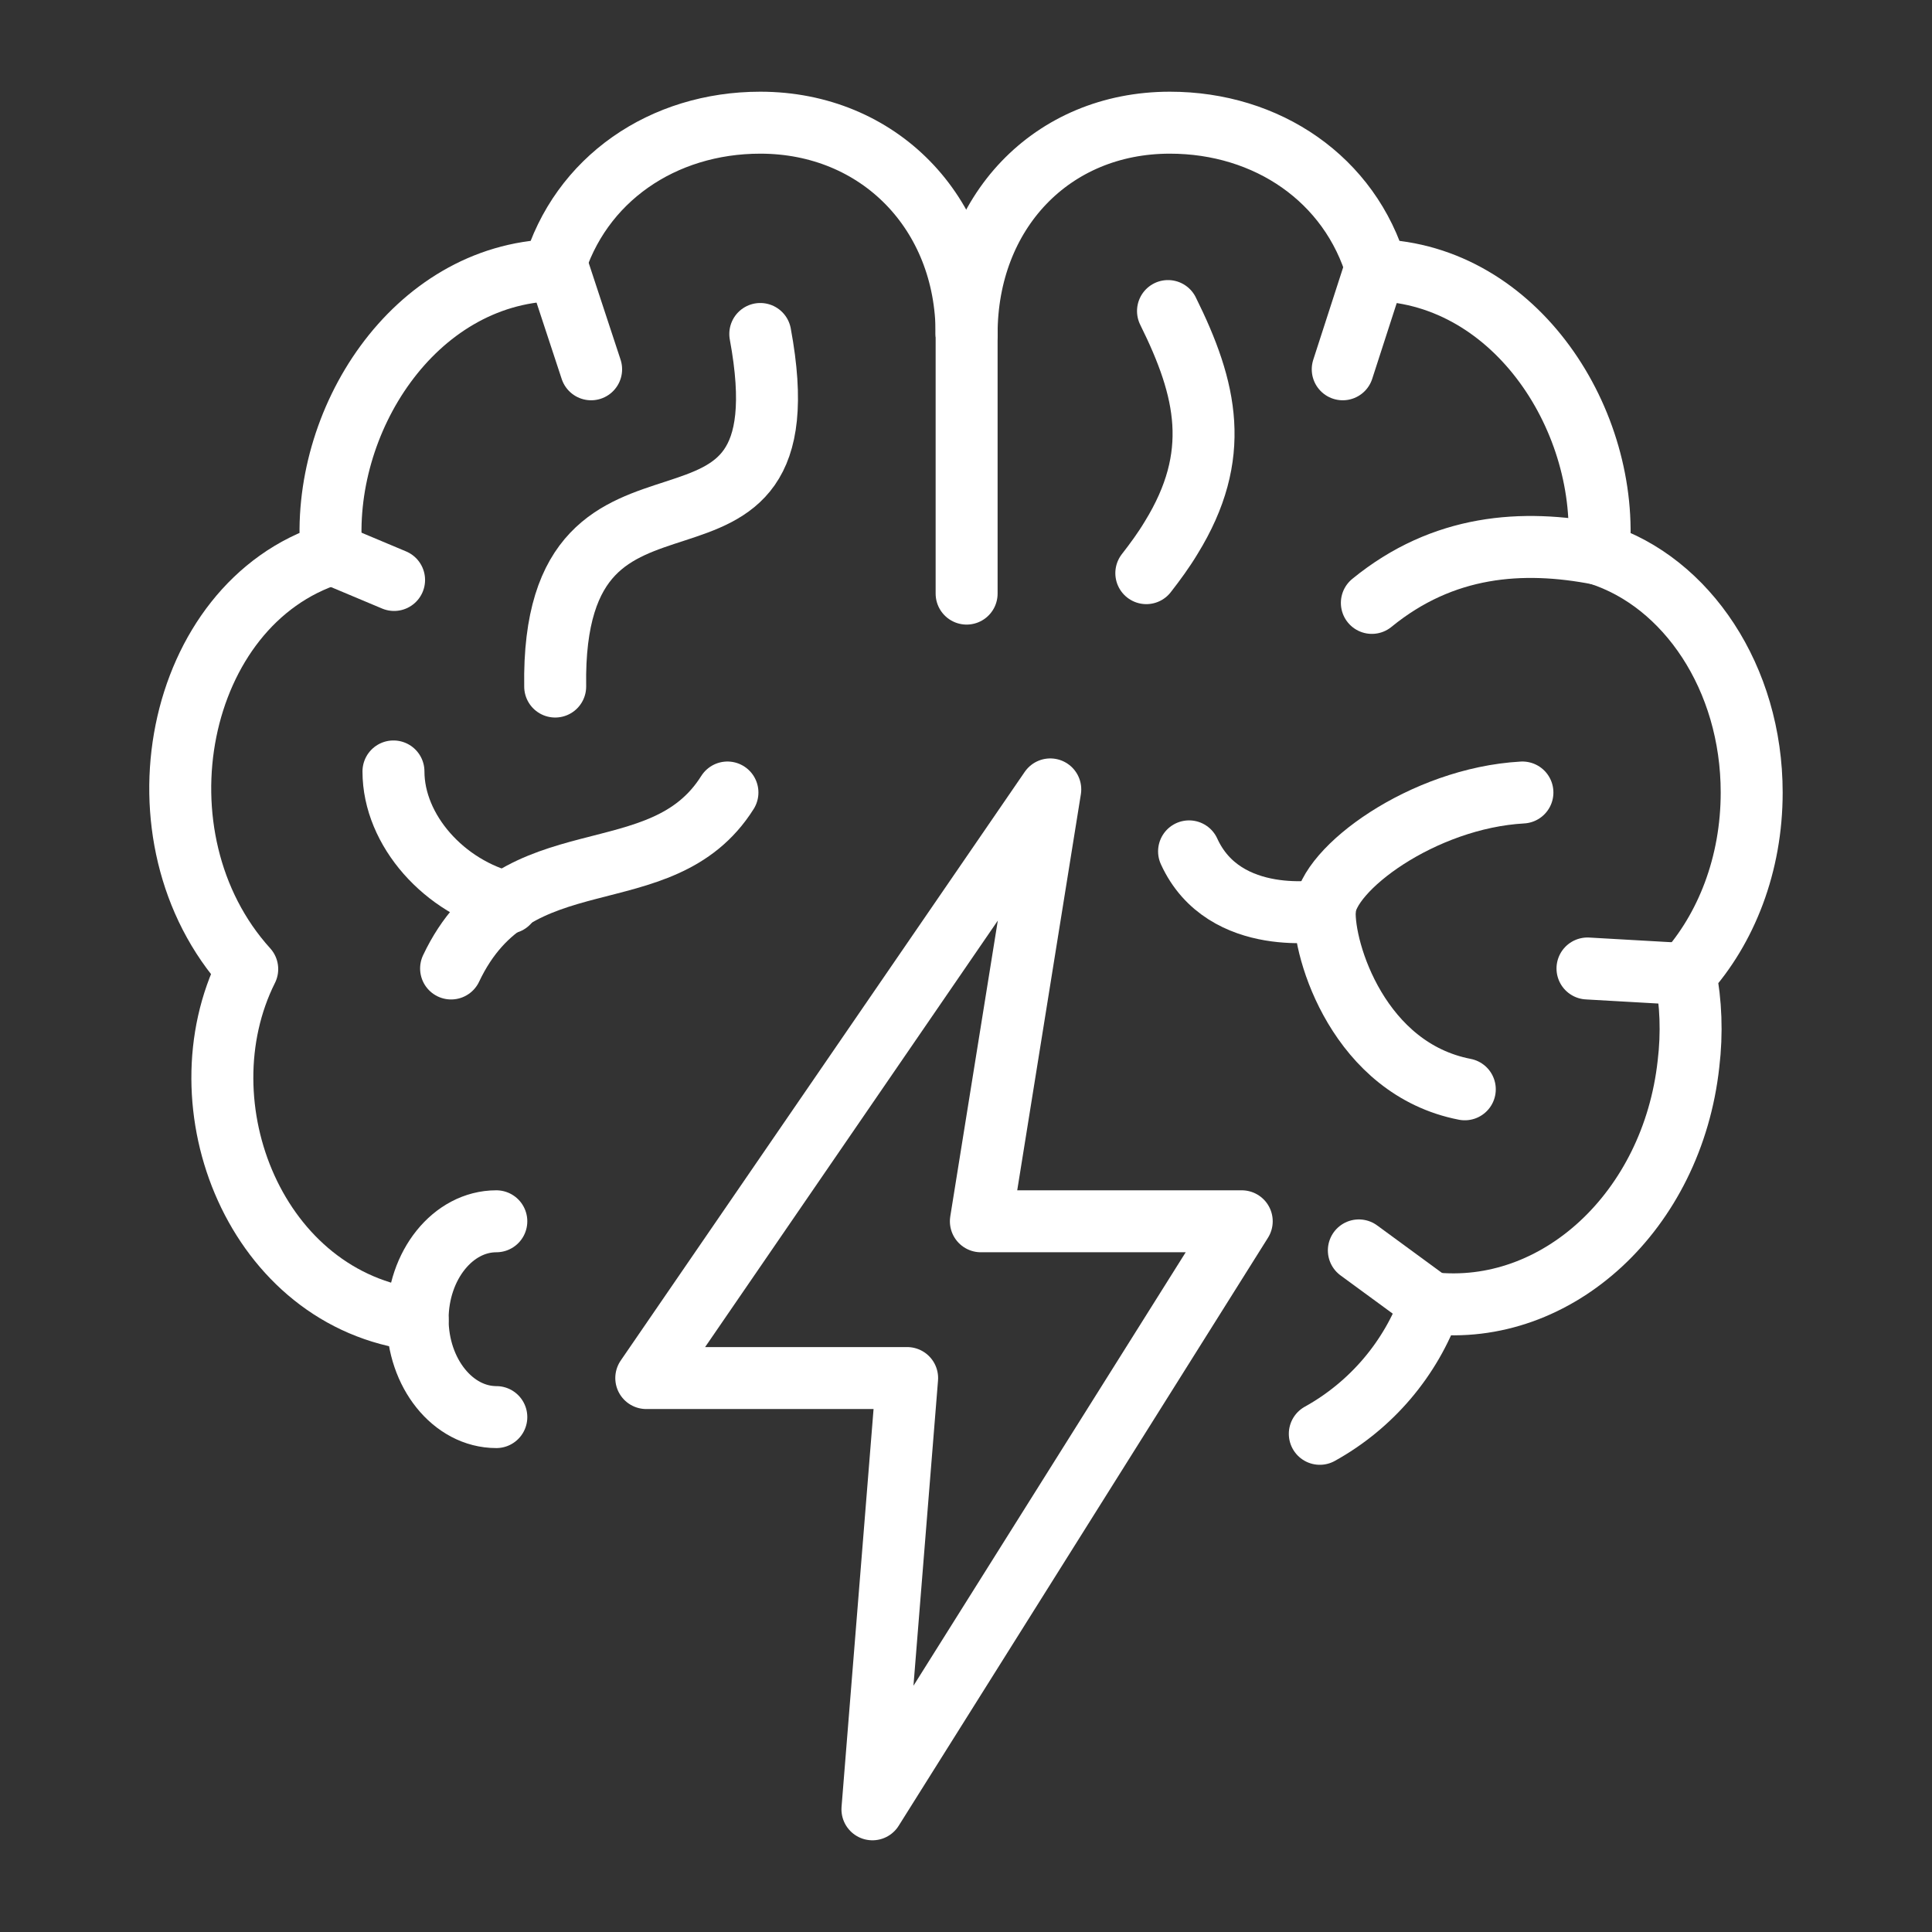
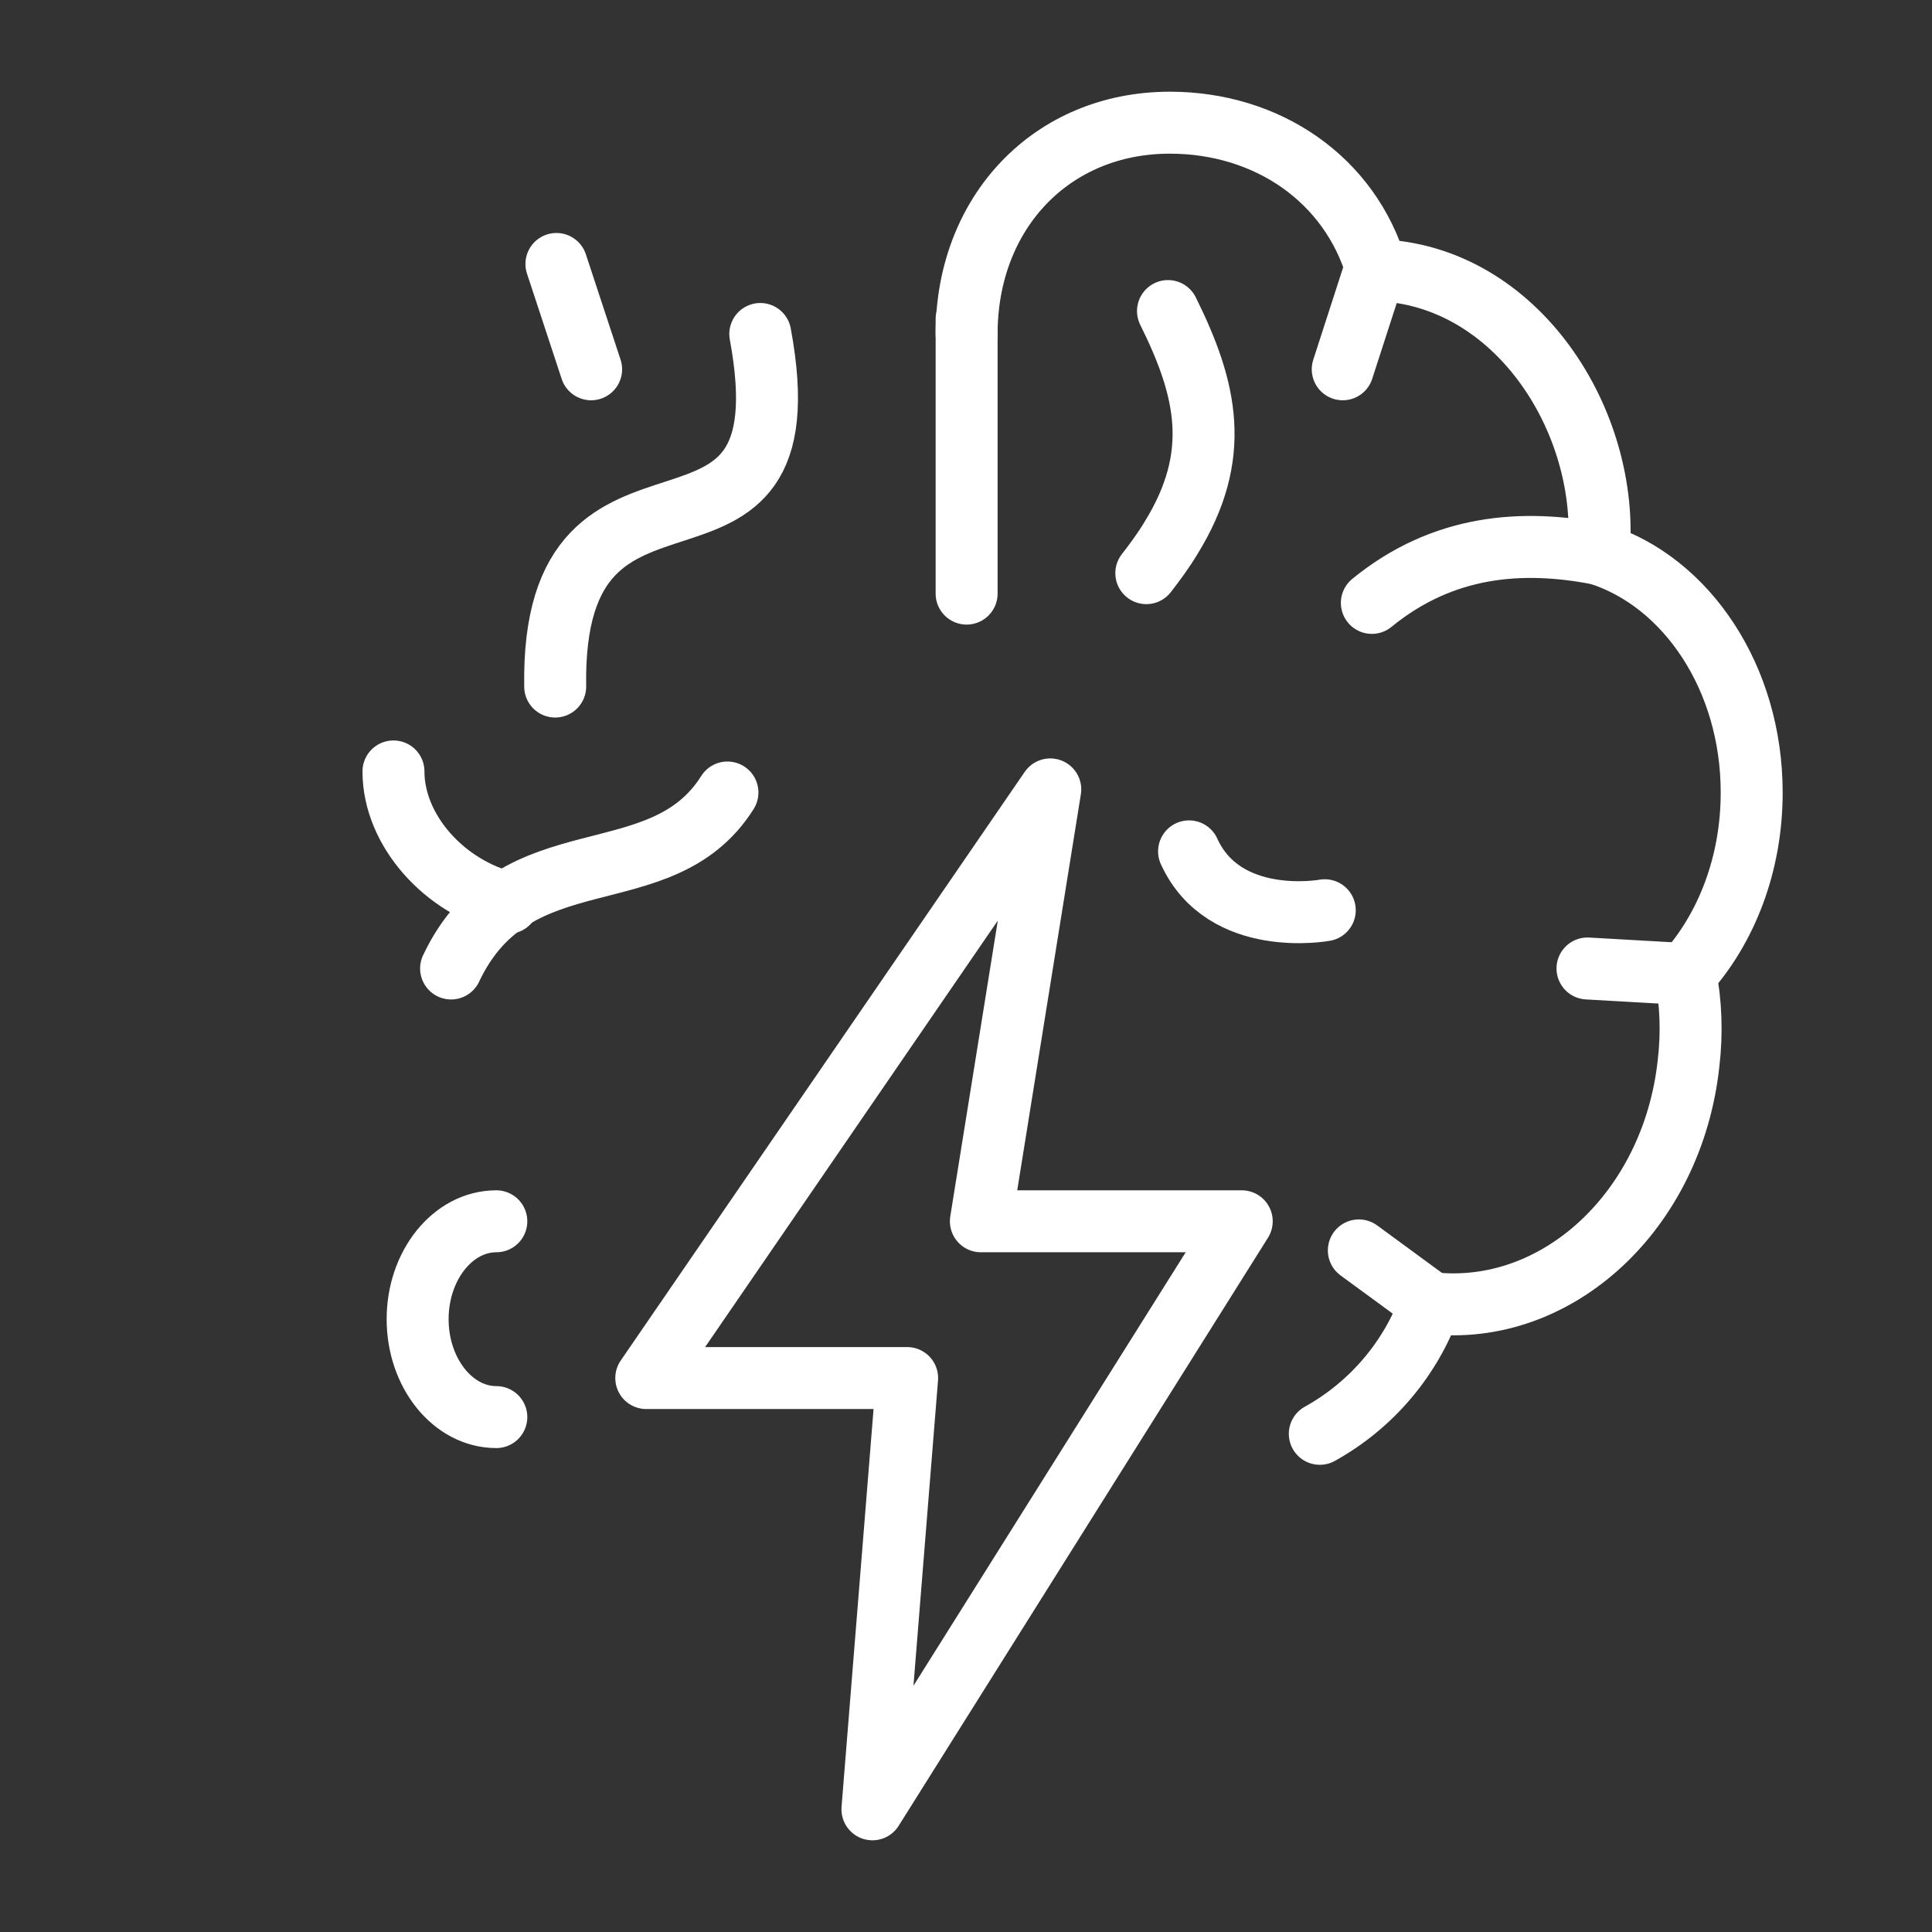
<svg xmlns="http://www.w3.org/2000/svg" id="_Слой_1" data-name="Слой 1" version="1.1" viewBox="0 0 31.18 31.18">
  <rect x="0" y="0" width="31.18" height="31.18" fill="#333333" stroke="none" />
  <defs>
    <style>
      .cls-1 {
        stroke-miterlimit: 10;
      }

      .cls-1, .cls-2 {
        fill: none;
        stroke: #fff;
        stroke-linecap: round;
      }

      .cls-2 {
        stroke-linejoin: round;
      }
    </style>
  </defs>
-   <path class="cls-2" d="M15.6,5.39c0-1.96-1.42-3.41-3.33-3.41-1.57,0-2.91.91-3.34,2.38-2.26.07-3.77,2.45-3.58,4.58-2.53.8-3.28,4.58-1.36,6.7-1.1,2.2.14,5.34,2.75,5.66" />
  <path class="cls-1" d="M7.28,15.63c1.04-2.2,3.39-1.14,4.46-2.84" />
  <path class="cls-1" d="M8.2,14.57c-1.03-.25-1.85-1.17-1.85-2.12" />
  <path class="cls-1" d="M18.85,5.02c.63,1.27.87,2.33.05,3.66-.12.2-.26.39-.4.57" />
  <path class="cls-1" d="M22.14,9.73c1.15-.94,2.43-1.03,3.66-.79" />
  <path class="cls-2" d="M15.6,5.39c0-1.96,1.37-3.41,3.28-3.41,1.57,0,2.91.91,3.34,2.38,2.26.07,3.77,2.45,3.58,4.58,1.42.45,2.47,2,2.47,3.85,0,1.16-.41,2.2-1.07,2.93.09.46.11.95.05,1.45-.26,2.37-2.12,4.09-4.16,3.86-.32.9-.96,1.65-1.79,2.11" />
  <polygon class="cls-2" points="15.83 19.71 16.95 12.74 10.43 22.24 14.64 22.24 14.08 29.2 20.04 19.71 15.83 19.71" />
  <line class="cls-1" x1="15.6" y1="5.15" x2="15.6" y2="9.58" />
  <path class="cls-1" d="M12.27,5.39c.83,4.48-3.38,1.24-3.31,5.69" />
-   <path class="cls-1" d="M24.57,12.79c-1.61.09-3.16,1.24-3.19,1.9-.03.66.56,2.56,2.26,2.89" />
-   <line class="cls-1" x1="5.36" y1="8.94" x2="6.36" y2="9.36" />
  <line class="cls-1" x1="27.2" y1="15.72" x2="25.62" y2="15.63" />
  <line class="cls-1" x1="23.09" y1="21.03" x2="21.93" y2="20.18" />
  <path class="cls-1" d="M21.38,14.69s-1.62.3-2.19-.95" />
  <line class="cls-1" x1="22.22" y1="4.26" x2="21.67" y2="5.96" />
  <line class="cls-1" x1="8.98" y1="4.26" x2="9.54" y2="5.96" />
  <path class="cls-1" d="M8.01,22.87c-.7,0-1.27-.71-1.27-1.58s.57-1.58,1.27-1.58" />
</svg>